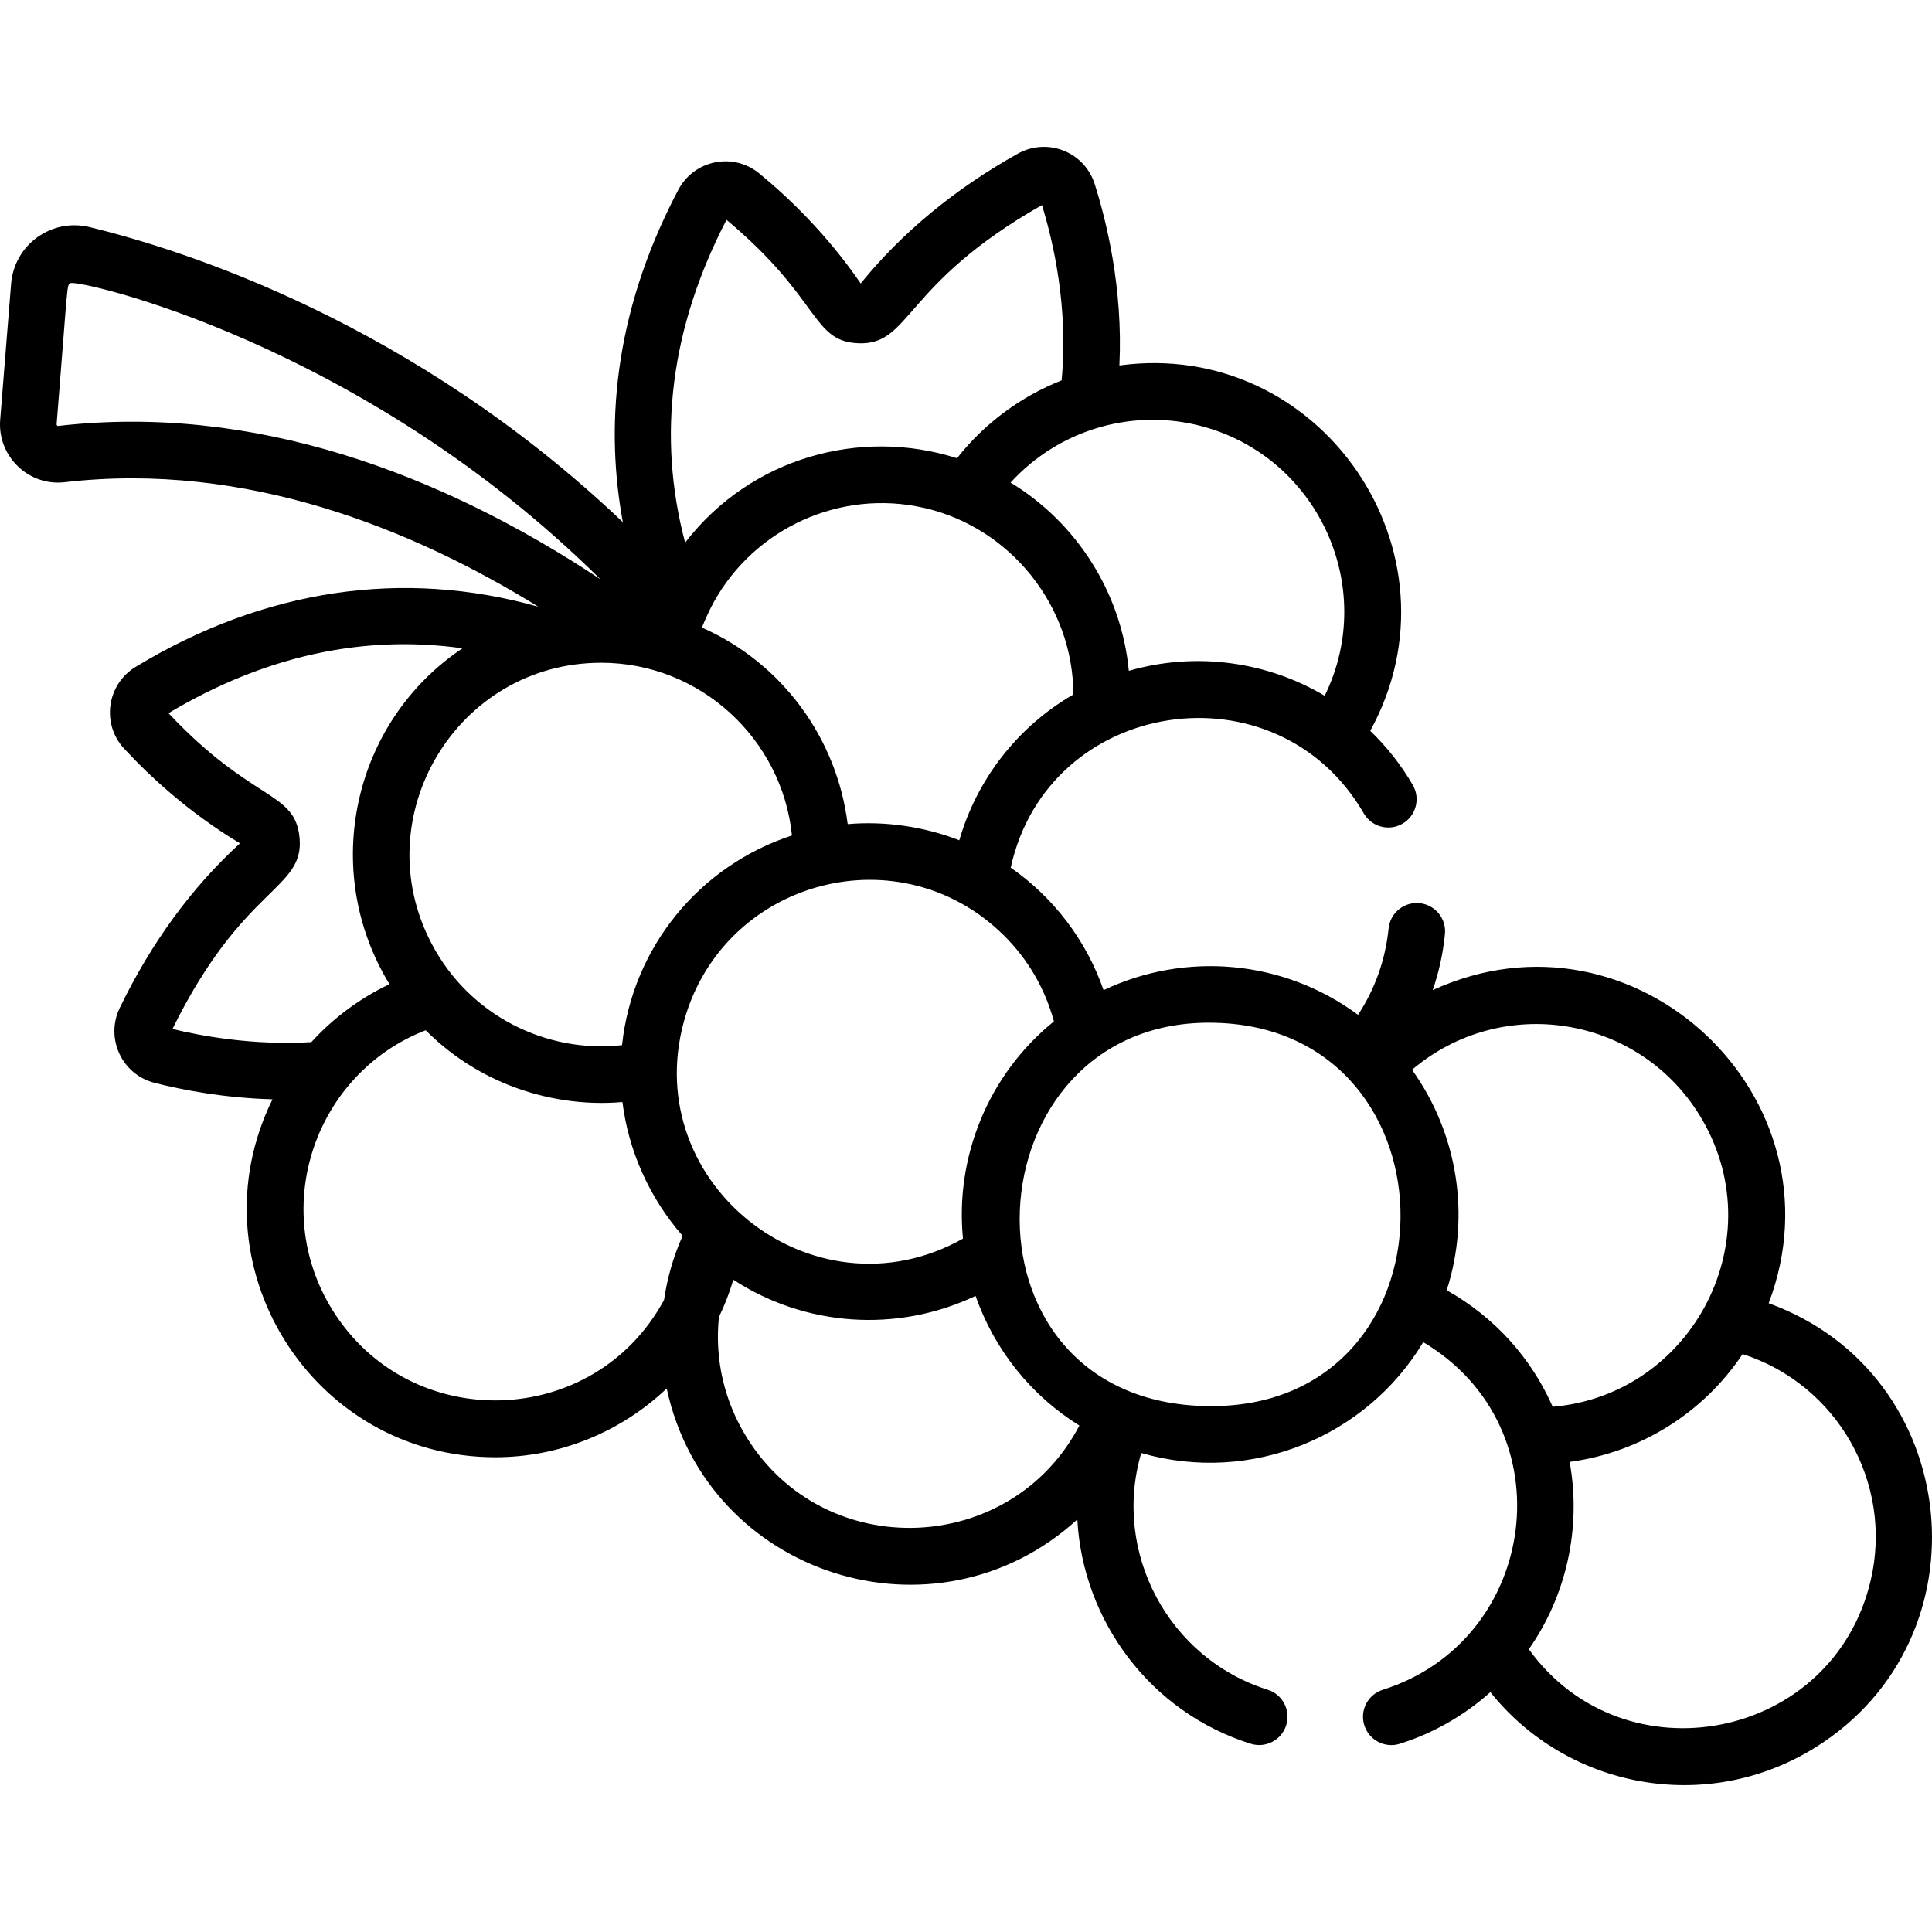
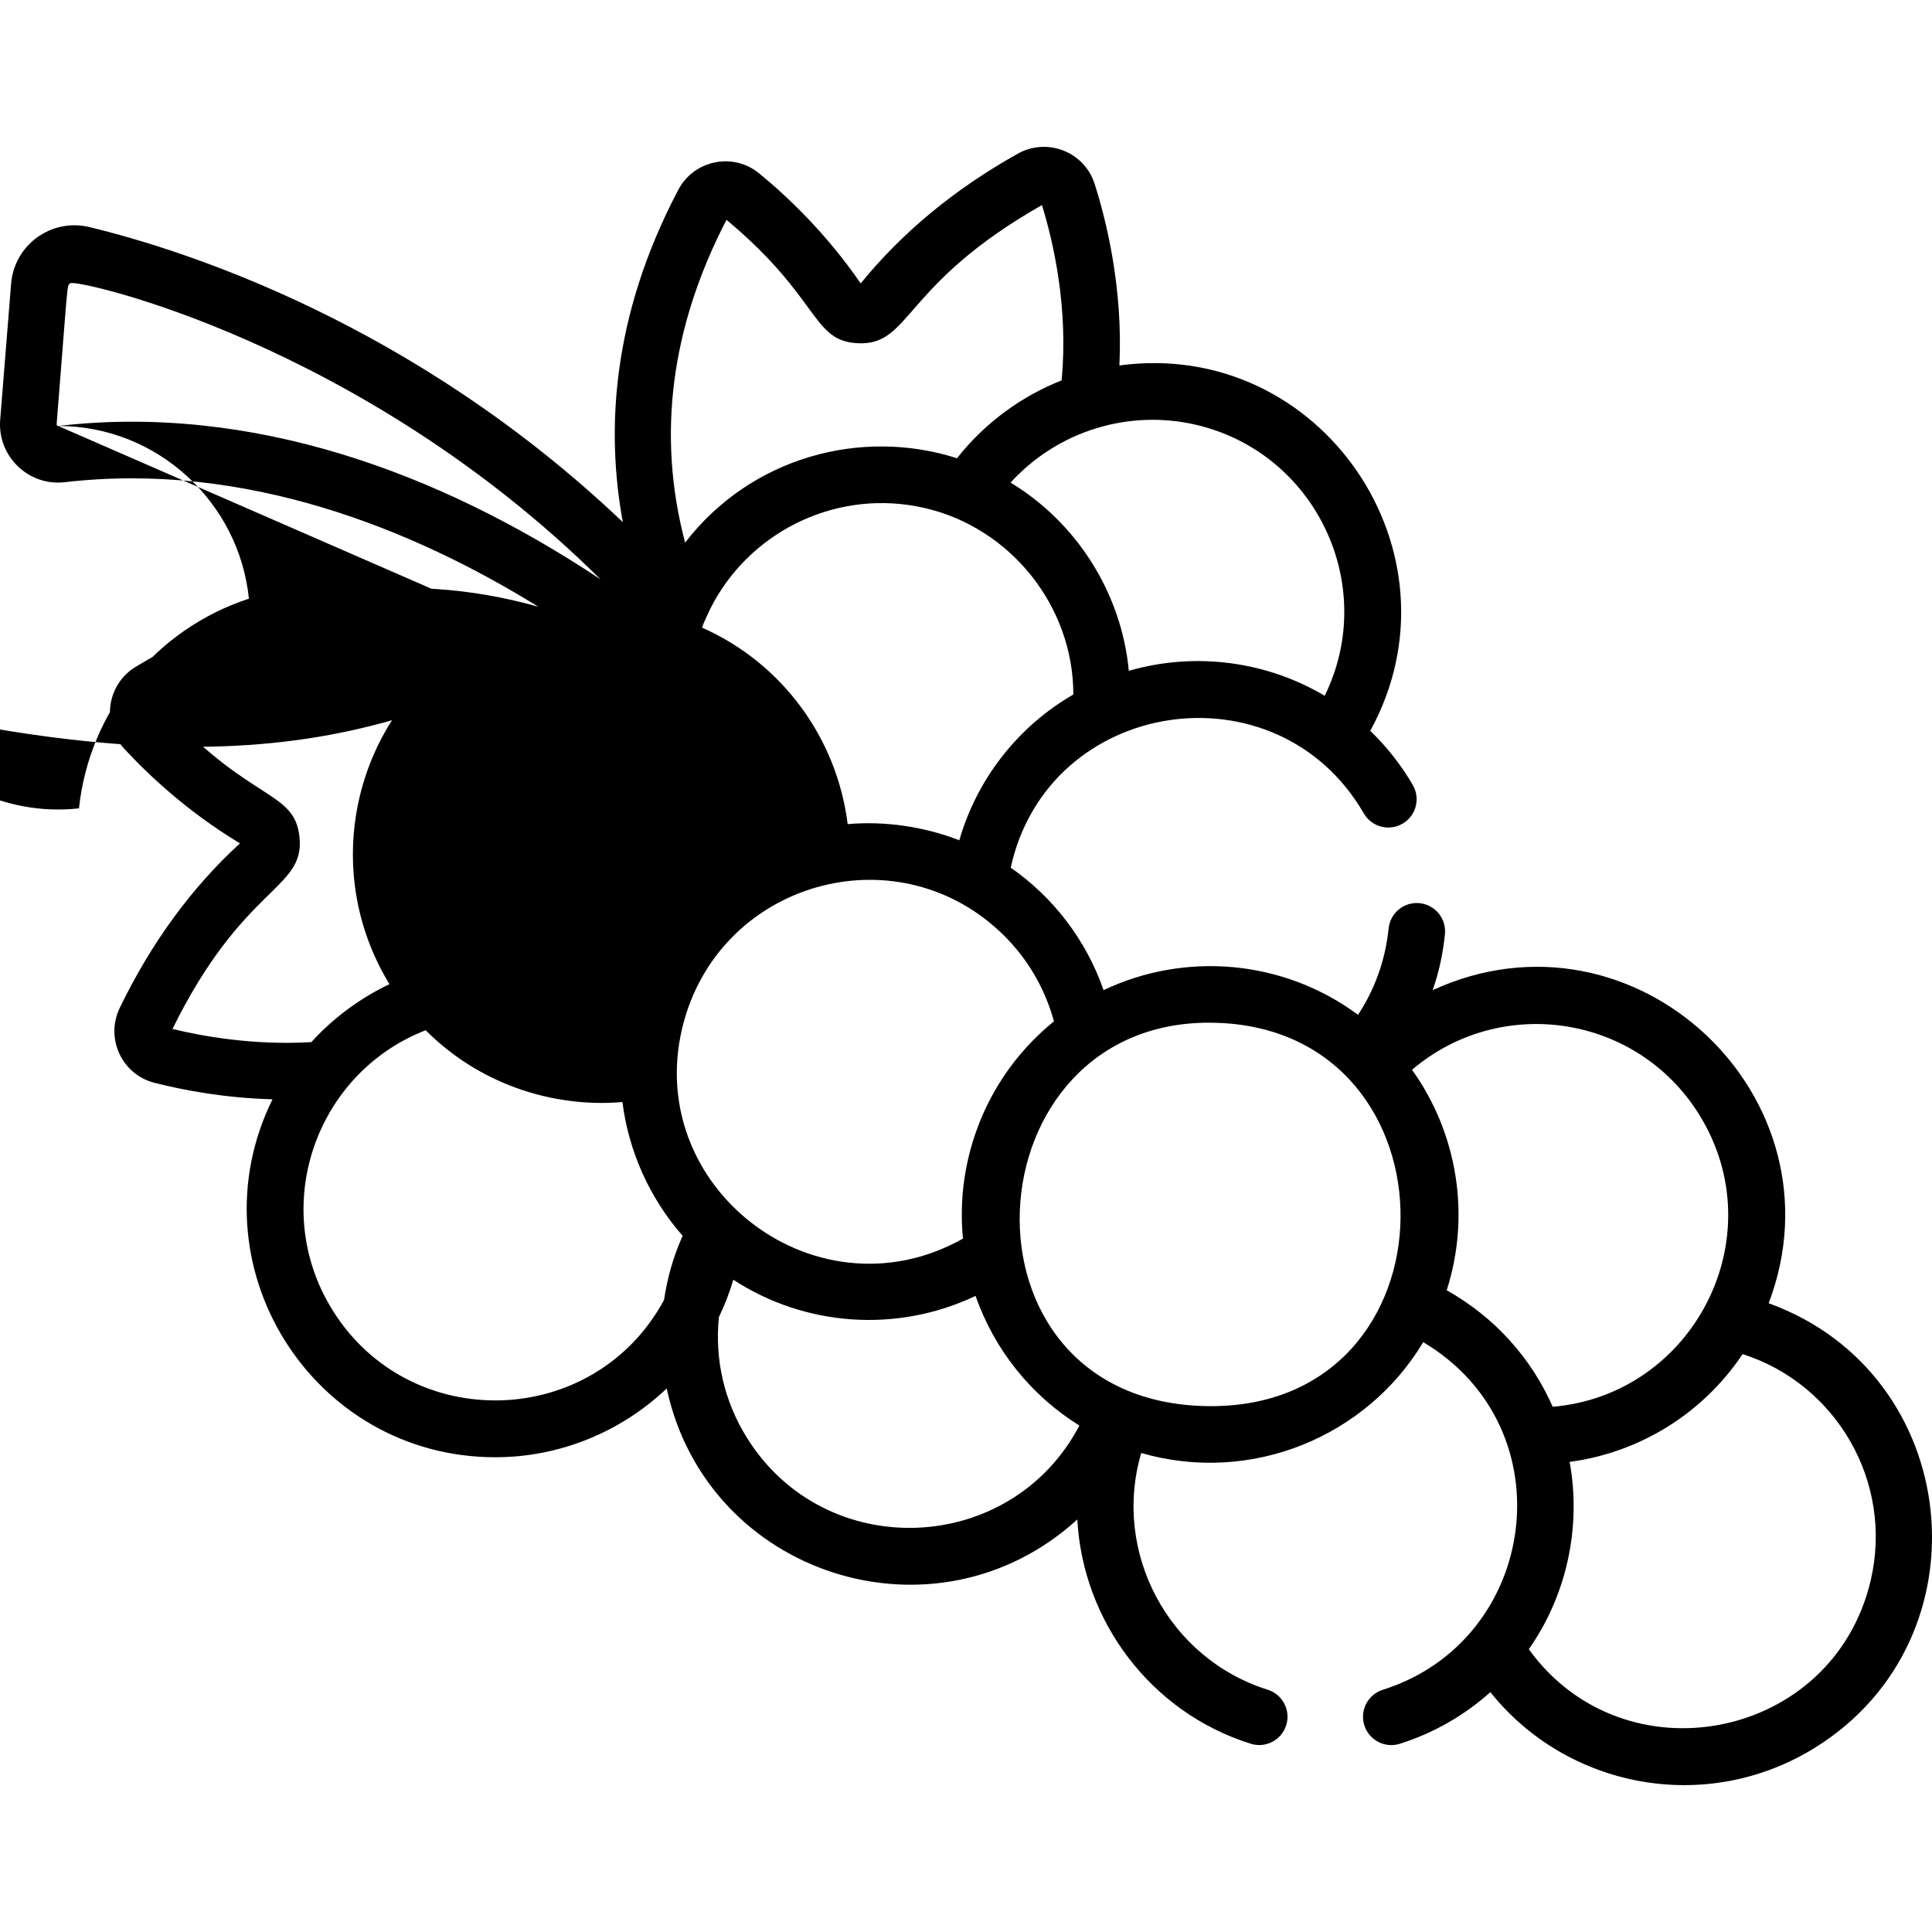
<svg xmlns="http://www.w3.org/2000/svg" version="1.1" id="Capa_1" x="0px" y="0px" viewBox="0 0 512 512" style="enable-background:new 0 0 512 512;" xml:space="preserve">
  <g>
    <g>
-       <path d="M468.72,345.373c20.653-54.545-35.431-107.568-89.04-82.979c1.644-4.781,2.701-9.503,3.243-14.821    c0.419-4.122-2.583-7.803-6.705-8.222c-4.124-0.422-7.803,2.583-8.223,6.705c-0.86,8.487-3.717,16.215-8.101,22.885    c-19.769-14.651-45.776-16.822-67.437-6.544c-4.622-13.319-13.399-24.678-24.606-32.454c9.88-45.085,70.486-54.283,93.57-14.382    c2.076,3.586,6.664,4.811,10.251,2.737c3.587-2.075,4.812-6.665,2.736-10.251c-3.086-5.334-6.907-10.151-11.279-14.369    c25.84-47.091-13.024-104.073-66.478-96.824c0.995-20.492-3.481-38.467-6.563-48.13c-1.288-4.038-4.29-7.248-8.237-8.807    c-3.971-1.568-8.388-1.272-12.121,0.812c-16.684,9.325-30.684,20.889-41.637,34.388c-9.182-13.399-19.649-23.227-26.921-29.182    c-6.904-5.65-17.254-3.525-21.424,4.383c-17.72,33.611-19.143,63.966-14.689,88.057C109.584,85.621,49.069,66.323,23.736,60.184    C13.593,57.733,3.769,64.888,2.941,75.223L0.05,111.247c-0.774,9.655,7.504,17.653,17.087,16.542    c48.122-5.575,92.329,12.47,125.532,33.005c-35.898-10.147-72.662-4.699-106.699,15.916c-7.661,4.638-9.146,15.102-3.104,21.647    c6.374,6.906,16.807,16.772,30.727,25.141c-12.827,11.736-23.539,26.399-31.857,43.607c-3.895,8.059,0.559,17.649,9.191,19.846    c7.743,1.972,18.672,4.032,31.289,4.371c-21.505,43.642,10.313,94.862,59.059,94.862c17.131,0,33.345-6.757,45.406-18.226    c10.693,49.697,71.269,68.988,108.82,34.708c1.43,26.784,19.303,51.083,45.955,59.442c3.955,1.24,8.163-0.96,9.404-4.913    c1.239-3.953-0.959-8.163-4.912-9.404c-26.215-8.222-41.277-36.34-33.507-62.731c29.177,8.414,59.715-4.314,74.729-29.378    c38.313,22.793,30.569,79.092-10.716,92.127c-3.951,1.247-6.144,5.461-4.896,9.413c1.25,3.956,5.469,6.142,9.413,4.895    c8.995-2.84,17.142-7.56,23.996-13.679c20.241,25.372,57.137,32.692,86.092,14.674C527.466,434.23,520.31,364.05,468.72,345.373z     M279.301,270.676c-17.479,14.129-26.225,36.049-24.103,57.567c-39.918,22.47-87.458-15.544-73.278-59.815    c11.537-35.677,56.78-47.344,83.967-20.681C272.631,254.373,277.039,262.341,279.301,270.676z M254.223,222.684    c-9.439-3.678-19.851-5.135-29.58-4.283c-2.859-22.826-17.371-42.677-38.589-52.072c0.196-0.783,1.632-3.902,2.146-4.934    c10.055-20.071,32.365-31.346,54.624-27.228c0.01,0.002,2.326,0.477,2.326,0.485c22.719,5.283,39.297,26.035,39.295,49.397    C269.522,192.685,258.857,206.643,254.223,222.684z M316.933,112.569c31.7,7.379,48.499,42.48,34.128,71.823    c-14.901-8.873-33.77-11.859-51.91-6.618c-1.975-20.836-13.957-39.355-31.339-49.884    C280.482,114.017,299.363,108.479,316.933,112.569z M192.528,58.257c25.056,20.896,22.472,32.204,34.92,32.707    c14.026,0.601,11.597-15.551,48.679-36.618c2.976,9.641,7.06,27.161,5.207,46.466c-10.512,4.142-20.28,11.161-27.716,20.626    c-25.453-8.142-54.64-0.252-72.052,22.362C174.07,115.486,177.735,86.785,192.528,58.257z M15.41,112.884    c-0.182,0.023-0.421-0.197-0.404-0.438c3.098-38.614,2.643-36.667,3.644-37.391c1.627-1.182,76.956,15.523,140.494,78.481    C116.469,125.169,66.741,106.937,15.41,112.884z M159.325,175.637c26.254,0,47.959,20.204,50.552,45.767    c-24.635,8.079-42.275,29.713-45.034,55.572c-20.12,2.234-40.463-7.908-50.405-26.787    C96.667,216.617,120.952,175.637,159.325,175.637z M45.711,272.681c18.814-38.238,35.064-36.779,33.663-50.766    c-1.24-12.407-12.421-9.193-34.722-32.918c25.396-15.147,51.508-20.896,77.902-17.188c-29.045,19.447-37.822,58.727-19.34,89.013    c-7.97,3.76-15.123,9.192-20.707,15.351C67.016,277.082,53.296,274.534,45.711,272.681z M175.974,344.507    c-18.554,34.319-67.309,35.702-87.844,2.702c-17.026-27.357-4.481-62.872,24.681-74.182c6.291,6.309,13.721,11.203,21.943,14.495    c0.044,0.018,0.088,0.036,0.133,0.054c9.342,3.716,19.804,5.376,30.066,4.472c1.58,12.725,7.038,25.301,15.948,35.449    C178.323,333.313,176.828,338.8,175.974,344.507z M197.927,381c-6.019-9.67-8.559-20.821-7.407-31.97    c1.521-3.144,2.798-6.448,3.821-9.888c18.91,12.338,43.241,14.23,64.199,4.285c4.991,14.34,14.817,26.498,27.51,34.357    C267.933,412.345,218.697,414.377,197.927,381z M319.951,372.635c-69.551-1.011-63.648-103.404,2.134-101.586    C388.082,272.745,387.654,373.667,319.951,372.635z M383.39,341.931c6.357-19.775,2.918-41.526-9.187-58.432    c23.663-20.104,59.649-14.552,76.072,11.838c20.189,32.439-1.503,74.279-38.792,77.476    C405.824,359.943,396.158,349.098,383.39,341.931z M405.151,437.06c9.873-14.059,14.022-32.101,10.815-49.638    c18.627-2.492,35.322-12.84,45.845-28.576c24.923,7.98,39.995,33.979,33.96,59.906    C485.876,461.256,430.407,472.083,405.151,437.06z" />
+       <path d="M468.72,345.373c20.653-54.545-35.431-107.568-89.04-82.979c1.644-4.781,2.701-9.503,3.243-14.821    c0.419-4.122-2.583-7.803-6.705-8.222c-4.124-0.422-7.803,2.583-8.223,6.705c-0.86,8.487-3.717,16.215-8.101,22.885    c-19.769-14.651-45.776-16.822-67.437-6.544c-4.622-13.319-13.399-24.678-24.606-32.454c9.88-45.085,70.486-54.283,93.57-14.382    c2.076,3.586,6.664,4.811,10.251,2.737c3.587-2.075,4.812-6.665,2.736-10.251c-3.086-5.334-6.907-10.151-11.279-14.369    c25.84-47.091-13.024-104.073-66.478-96.824c0.995-20.492-3.481-38.467-6.563-48.13c-1.288-4.038-4.29-7.248-8.237-8.807    c-3.971-1.568-8.388-1.272-12.121,0.812c-16.684,9.325-30.684,20.889-41.637,34.388c-9.182-13.399-19.649-23.227-26.921-29.182    c-6.904-5.65-17.254-3.525-21.424,4.383c-17.72,33.611-19.143,63.966-14.689,88.057C109.584,85.621,49.069,66.323,23.736,60.184    C13.593,57.733,3.769,64.888,2.941,75.223L0.05,111.247c-0.774,9.655,7.504,17.653,17.087,16.542    c48.122-5.575,92.329,12.47,125.532,33.005c-35.898-10.147-72.662-4.699-106.699,15.916c-7.661,4.638-9.146,15.102-3.104,21.647    c6.374,6.906,16.807,16.772,30.727,25.141c-12.827,11.736-23.539,26.399-31.857,43.607c-3.895,8.059,0.559,17.649,9.191,19.846    c7.743,1.972,18.672,4.032,31.289,4.371c-21.505,43.642,10.313,94.862,59.059,94.862c17.131,0,33.345-6.757,45.406-18.226    c10.693,49.697,71.269,68.988,108.82,34.708c1.43,26.784,19.303,51.083,45.955,59.442c3.955,1.24,8.163-0.96,9.404-4.913    c1.239-3.953-0.959-8.163-4.912-9.404c-26.215-8.222-41.277-36.34-33.507-62.731c29.177,8.414,59.715-4.314,74.729-29.378    c38.313,22.793,30.569,79.092-10.716,92.127c-3.951,1.247-6.144,5.461-4.896,9.413c1.25,3.956,5.469,6.142,9.413,4.895    c8.995-2.84,17.142-7.56,23.996-13.679c20.241,25.372,57.137,32.692,86.092,14.674C527.466,434.23,520.31,364.05,468.72,345.373z     M279.301,270.676c-17.479,14.129-26.225,36.049-24.103,57.567c-39.918,22.47-87.458-15.544-73.278-59.815    c11.537-35.677,56.78-47.344,83.967-20.681C272.631,254.373,277.039,262.341,279.301,270.676z M254.223,222.684    c-9.439-3.678-19.851-5.135-29.58-4.283c-2.859-22.826-17.371-42.677-38.589-52.072c0.196-0.783,1.632-3.902,2.146-4.934    c10.055-20.071,32.365-31.346,54.624-27.228c0.01,0.002,2.326,0.477,2.326,0.485c22.719,5.283,39.297,26.035,39.295,49.397    C269.522,192.685,258.857,206.643,254.223,222.684z M316.933,112.569c31.7,7.379,48.499,42.48,34.128,71.823    c-14.901-8.873-33.77-11.859-51.91-6.618c-1.975-20.836-13.957-39.355-31.339-49.884    C280.482,114.017,299.363,108.479,316.933,112.569z M192.528,58.257c25.056,20.896,22.472,32.204,34.92,32.707    c14.026,0.601,11.597-15.551,48.679-36.618c2.976,9.641,7.06,27.161,5.207,46.466c-10.512,4.142-20.28,11.161-27.716,20.626    c-25.453-8.142-54.64-0.252-72.052,22.362C174.07,115.486,177.735,86.785,192.528,58.257z M15.41,112.884    c-0.182,0.023-0.421-0.197-0.404-0.438c3.098-38.614,2.643-36.667,3.644-37.391c1.627-1.182,76.956,15.523,140.494,78.481    C116.469,125.169,66.741,106.937,15.41,112.884z c26.254,0,47.959,20.204,50.552,45.767    c-24.635,8.079-42.275,29.713-45.034,55.572c-20.12,2.234-40.463-7.908-50.405-26.787    C96.667,216.617,120.952,175.637,159.325,175.637z M45.711,272.681c18.814-38.238,35.064-36.779,33.663-50.766    c-1.24-12.407-12.421-9.193-34.722-32.918c25.396-15.147,51.508-20.896,77.902-17.188c-29.045,19.447-37.822,58.727-19.34,89.013    c-7.97,3.76-15.123,9.192-20.707,15.351C67.016,277.082,53.296,274.534,45.711,272.681z M175.974,344.507    c-18.554,34.319-67.309,35.702-87.844,2.702c-17.026-27.357-4.481-62.872,24.681-74.182c6.291,6.309,13.721,11.203,21.943,14.495    c0.044,0.018,0.088,0.036,0.133,0.054c9.342,3.716,19.804,5.376,30.066,4.472c1.58,12.725,7.038,25.301,15.948,35.449    C178.323,333.313,176.828,338.8,175.974,344.507z M197.927,381c-6.019-9.67-8.559-20.821-7.407-31.97    c1.521-3.144,2.798-6.448,3.821-9.888c18.91,12.338,43.241,14.23,64.199,4.285c4.991,14.34,14.817,26.498,27.51,34.357    C267.933,412.345,218.697,414.377,197.927,381z M319.951,372.635c-69.551-1.011-63.648-103.404,2.134-101.586    C388.082,272.745,387.654,373.667,319.951,372.635z M383.39,341.931c6.357-19.775,2.918-41.526-9.187-58.432    c23.663-20.104,59.649-14.552,76.072,11.838c20.189,32.439-1.503,74.279-38.792,77.476    C405.824,359.943,396.158,349.098,383.39,341.931z M405.151,437.06c9.873-14.059,14.022-32.101,10.815-49.638    c18.627-2.492,35.322-12.84,45.845-28.576c24.923,7.98,39.995,33.979,33.96,59.906    C485.876,461.256,430.407,472.083,405.151,437.06z" />
    </g>
  </g>
  <g>
</g>
  <g>
</g>
  <g>
</g>
  <g>
</g>
  <g>
</g>
  <g>
</g>
  <g>
</g>
  <g>
</g>
  <g>
</g>
  <g>
</g>
  <g>
</g>
  <g>
</g>
  <g>
</g>
  <g>
</g>
  <g>
</g>
</svg>